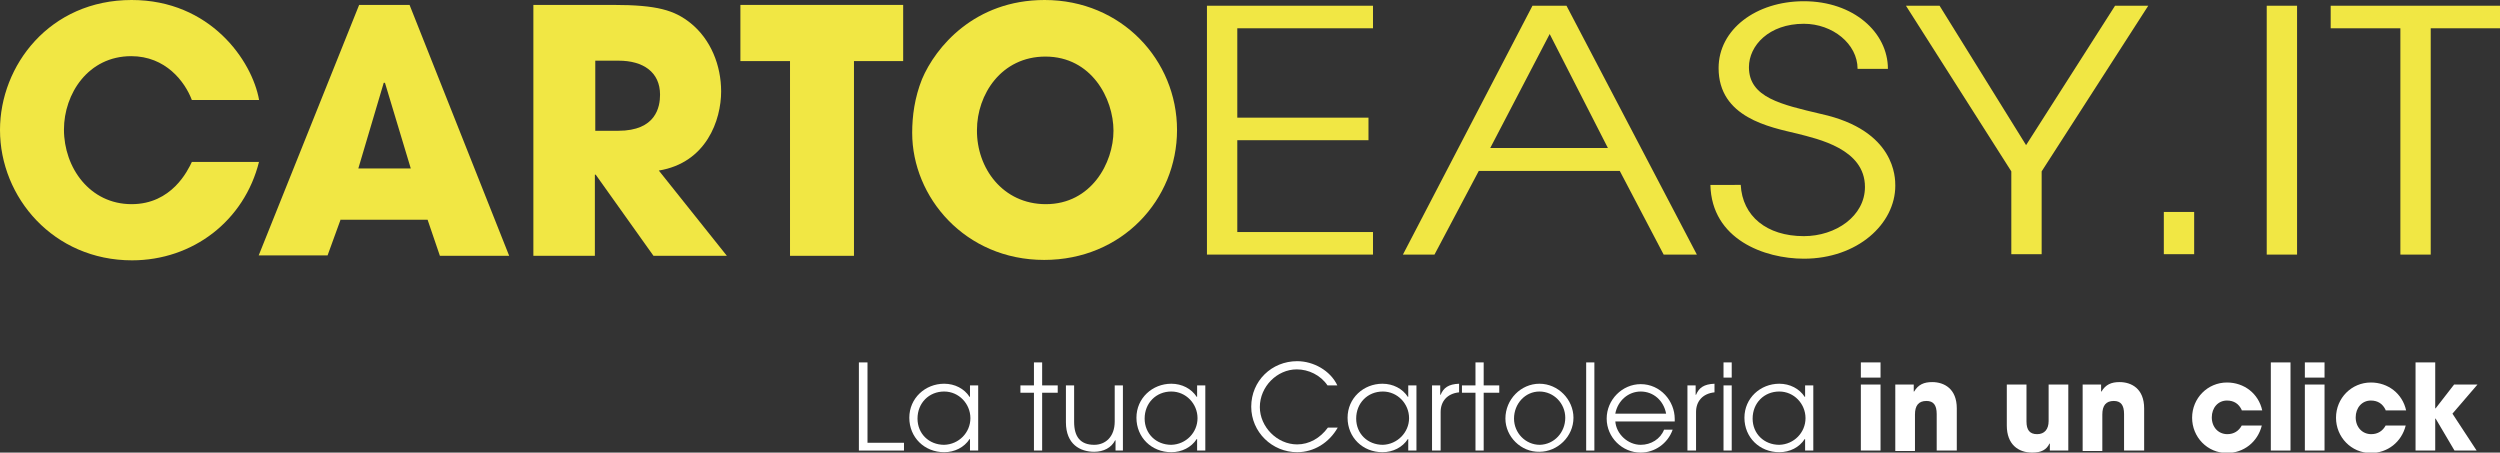
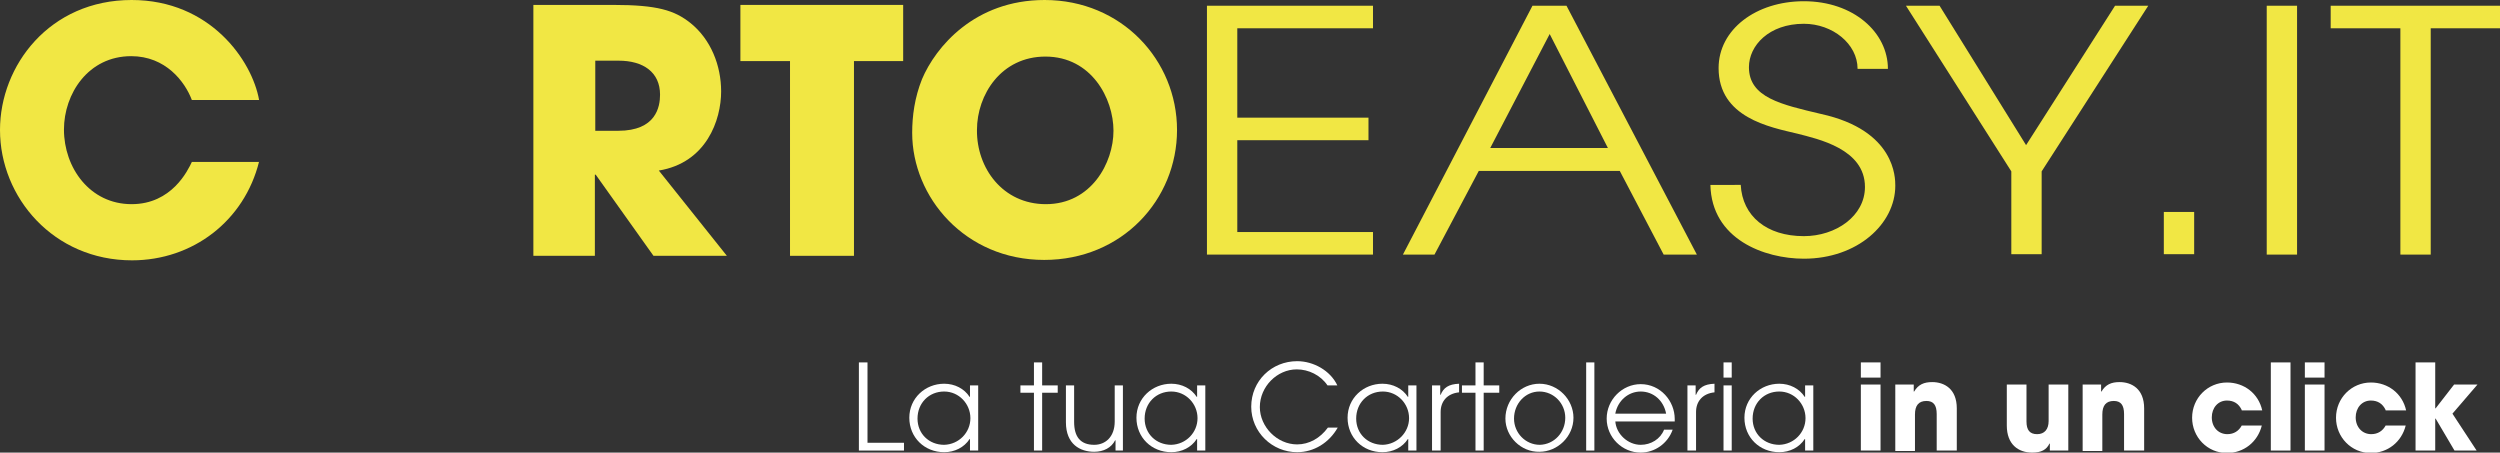
<svg xmlns="http://www.w3.org/2000/svg" version="1.1" id="Livello_1" x="0px" y="0px" viewBox="0 0 609.8 110.4" style="enable-background:new 0 0 609.8 110.4;" xml:space="preserve">
  <rect x="0" y="0" width="609.8" height="110.4" fill="#333333" stroke="none" />
  <style type="text/css">
	.st0{fill:#FFFFFF;}
	.st1{fill:#F1E744;}
</style>
  <g>
    <g>
      <path class="st0" d="M209.5,109.9V88.4h2.1V108h8.9v1.9H209.5z" />
      <path class="st0" d="M236.6,109.9v-2.8h-0.1c-1.3,2-3.6,3.2-6.2,3.2c-4.8,0-8.5-3.6-8.5-8.4c0-4.8,3.9-8.3,8.5-8.3    c2.6,0,4.9,1.2,6.2,3.2h0.1V94h2v15.9H236.6z M236.7,102c0-3.5-2.8-6.5-6.4-6.5c-3.7,0-6.5,2.8-6.5,6.6c0,3.7,2.8,6.4,6.5,6.4    C233.9,108.4,236.7,105.5,236.7,102z" />
      <path class="st0" d="M252.2,109.9V95.8h-3.3V94h3.3v-5.6h2V94h3.8v1.8h-3.8v14.1H252.2z" />
      <path class="st0" d="M272.1,109.9v-2.5h-0.1c-0.9,1.8-2.8,2.8-5.1,2.8c-3.4,0-6.9-1.8-6.9-7.2V94h2v8.9c0,3.6,1.5,5.6,4.9,5.6    c2.7,0,5-1.9,5-5.7V94h2v15.9H272.1z" />
      <path class="st0" d="M292,109.9v-2.8h-0.1c-1.3,2-3.6,3.2-6.2,3.2c-4.8,0-8.5-3.6-8.5-8.4c0-4.8,3.9-8.3,8.5-8.3    c2.6,0,4.9,1.2,6.2,3.2h0.1V94h2v15.9H292z M292.1,102c0-3.5-2.8-6.5-6.4-6.5c-3.7,0-6.5,2.8-6.5,6.6c0,3.7,2.8,6.4,6.5,6.4    C289.3,108.4,292.1,105.5,292.1,102z" />
      <path class="st0" d="M326.3,104.3c-2.1,3.7-5.8,6-9.9,6c-6.1,0-11.2-4.9-11.2-11.1c0-6.3,5-11.1,11.2-11.1c4,0,8.1,2.3,9.8,5.9    h-2.4c-1.7-2.5-4.6-3.9-7.5-3.9c-4.8,0-9,4.2-9,9.2c0,4.8,4.2,9.1,9.1,9.1c2.9,0,5.6-1.5,7.5-4.1H326.3z" />
-       <path class="st0" d="M343.5,109.9v-2.8h-0.1c-1.3,2-3.6,3.2-6.2,3.2c-4.8,0-8.5-3.6-8.5-8.4c0-4.8,3.9-8.3,8.5-8.3    c2.6,0,4.9,1.2,6.2,3.2h0.1V94h2v15.9H343.5z M343.7,102c0-3.5-2.8-6.5-6.4-6.5c-3.7,0-6.5,2.8-6.5,6.6c0,3.7,2.8,6.4,6.5,6.4    C340.8,108.4,343.7,105.5,343.7,102z" />
+       <path class="st0" d="M343.5,109.9v-2.8h-0.1c-1.3,2-3.6,3.2-6.2,3.2c-4.8,0-8.5-3.6-8.5-8.4c0-4.8,3.9-8.3,8.5-8.3    c2.6,0,4.9,1.2,6.2,3.2h0.1V94h2v15.9z M343.7,102c0-3.5-2.8-6.5-6.4-6.5c-3.7,0-6.5,2.8-6.5,6.6c0,3.7,2.8,6.4,6.5,6.4    C340.8,108.4,343.7,105.5,343.7,102z" />
      <path class="st0" d="M349.3,109.9V94h2v2.3h0.1c0.7-1.7,1.9-2.6,4.5-2.7v2.1h0c-2.9,0.3-4.5,2.2-4.5,4.8v9.4H349.3z" />
      <path class="st0" d="M359.9,109.9V95.8h-3.3V94h3.3v-5.6h2V94h3.8v1.8h-3.8v14.1H359.9z" />
      <path class="st0" d="M367.2,102.1c0-4.7,3.8-8.5,8.3-8.5c4.6,0,8.3,3.9,8.3,8.3c0,4.6-3.9,8.3-8.3,8.3    C371,110.3,367.2,106.5,367.2,102.1z M381.8,101.9c0-3.5-2.8-6.4-6.3-6.4c-3.5,0-6.2,3-6.2,6.6c0,3.5,2.8,6.4,6.3,6.4    C379.1,108.4,381.8,105.5,381.8,101.9z" />
      <path class="st0" d="M386.9,109.9V88.4h2v21.5H386.9z" />
      <path class="st0" d="M394,102.7c0.2,3.2,3.1,5.8,6.2,5.8c2.5,0,4.8-1.4,5.7-3.7h2.1c-1.2,3.4-4.4,5.6-7.8,5.6    c-4.5,0-8.3-3.7-8.3-8.3c0-4.6,3.8-8.4,8.3-8.4c4.8,0,8.3,4.1,8.3,8.5c0,0.2,0,0.4,0,0.6H394z M406.4,100.9    c-0.6-3.2-3.1-5.4-6.2-5.4c-3,0-5.6,2.2-6.2,5.4H406.4z" />
      <path class="st0" d="M411.6,109.9V94h2v2.3h0.1c0.7-1.7,1.9-2.6,4.5-2.7v2.1h0c-2.9,0.3-4.5,2.2-4.5,4.8v9.4H411.6z" />
      <path class="st0" d="M420.4,92.1v-3.7h2v3.7H420.4z M420.4,109.9V94h2v15.9H420.4z" />
      <path class="st0" d="M440.3,109.9v-2.8h-0.1c-1.3,2-3.6,3.2-6.2,3.2c-4.8,0-8.5-3.6-8.5-8.4c0-4.8,3.9-8.3,8.5-8.3    c2.6,0,4.9,1.2,6.2,3.2h0.1V94h2v15.9H440.3z M440.4,102c0-3.5-2.8-6.5-6.4-6.5c-3.7,0-6.5,2.8-6.5,6.6c0,3.7,2.8,6.4,6.5,6.4    C437.6,108.4,440.4,105.5,440.4,102z" />
      <path class="st0" d="M453.9,92.1v-3.7h4.8v3.7H453.9z M453.9,109.9V93.8h4.8v16.1H453.9z" />
      <path class="st0" d="M472.4,109.9V101c0-2.2-0.8-3.2-2.5-3.2c-1.9,0-2.8,1.1-2.8,3.3v8.9h-4.8V93.8h4.5v1.7h0.1    c1-1.7,2.4-2.3,4.4-2.3c2.9,0,6,1.6,6,6.4v10.3H472.4z" />
      <path class="st0" d="M500,109.9v-1.7h-0.1c-0.7,1.5-2,2.2-4.2,2.2c-3.4,0-6.2-2-6.2-6.6v-10h4.8v9c0,2.1,0.8,3.1,2.6,3.1    s2.8-1.2,2.8-3.2v-8.9h4.8v16.1H500z" />
      <path class="st0" d="M518.1,109.9V101c0-2.2-0.8-3.2-2.5-3.2c-1.9,0-2.8,1.1-2.8,3.3v8.9H508V93.8h4.5v1.7h0.1    c1-1.7,2.4-2.3,4.4-2.3c2.9,0,6,1.6,6,6.4v10.3H518.1z" />
      <path class="st0" d="M546.8,100c-0.7-1.5-1.9-2.3-3.6-2.3c-2.2,0-3.7,1.8-3.7,4.1c0,2.4,1.6,4.1,3.8,4.1c1.6,0,2.8-0.8,3.5-2.1    h4.9c-1,4-4.4,6.7-8.5,6.7c-4.8,0-8.5-3.9-8.5-8.6c0-4.8,3.8-8.6,8.5-8.6c4.2,0,7.7,2.7,8.6,6.8H546.8z" />
      <path class="st0" d="M553.9,109.9V88.4h4.8v21.5H553.9z" />
      <path class="st0" d="M562.2,92.1v-3.7h4.8v3.7H562.2z M562.2,109.9V93.8h4.8v16.1H562.2z" />
      <path class="st0" d="M581.9,100c-0.7-1.5-1.9-2.3-3.6-2.3c-2.2,0-3.7,1.8-3.7,4.1c0,2.4,1.6,4.1,3.8,4.1c1.6,0,2.8-0.8,3.5-2.1    h4.9c-1,4-4.4,6.7-8.5,6.7c-4.8,0-8.5-3.9-8.5-8.6c0-4.8,3.8-8.6,8.5-8.6c4.2,0,7.7,2.7,8.6,6.8H581.9z" />
      <path class="st0" d="M598.7,109.9l-4.6-7.8H594v7.8h-4.8V88.4h4.8v11.2h0.1l4.5-5.8h5.7l-6.1,7.1l5.9,9H598.7z" />
    </g>
  </g>
  <g>
    <g>
      <g>
        <path class="st1" d="M63.2,39.4C59.6,53.9,47,63.5,32.2,63.5C13.1,63.5,0,48.2,0,31.7C0,16,12.1,0,32.1,0     c19.2,0,29.4,14.8,31.1,24.4H46.8c-1.7-4.5-6.4-10.7-14.8-10.7c-10.5,0-16.4,9.2-16.4,17.9c0,9.3,6.3,18.2,16.5,18.2     c9.8,0,13.7-8.2,14.7-10.3H63.2z" />
-         <path class="st1" d="M83.1,53.5l-3.2,8.8H63.1L87.6,1.2h12.3l24.3,61.2h-16.9l-3-8.8H83.1z M87.4,41.1h12.8l-6.3-20.9h-0.1h-0.2     L87.4,41.1z" />
        <path class="st1" d="M130.3,1.2h19.3c10.7,0,14.9,1.3,18.8,4.4c5,4,7.5,10.4,7.5,16.7c0,7-3.6,17.4-15.2,19.3l16.6,20.8h-17.9     l-14.1-19.8h-0.2v19.8h-15V1.2z M145.3,31.9h5.5c9.2,0,10.2-5.8,10.2-8.8c0-5.5-4.1-8.3-10.1-8.3h-5.7V31.9z" />
        <path class="st1" d="M192.7,14.9h-12.1V1.2h39.7v13.7h-12v47.5h-15.6V14.9z" />
        <path class="st1" d="M254.8,0c18.8,0,32.3,14.7,32.3,31.7s-13.4,31.7-32.4,31.7c-19.3,0-32.2-15.3-32.2-31     c0-4.1,0.6-8.6,2.4-13.1C228.2,11.5,237.7,0,254.8,0z M255.1,49.8c11.1,0,16.5-10.1,16.5-17.9c0-7.9-5.4-18.1-16.6-18.1     c-10.8,0-16.7,9.3-16.7,17.9C238.2,41,244.6,49.8,255.1,49.8z" />
      </g>
    </g>
    <g>
      <path class="st1" d="M294.4,1.4h40.5v5.5h-33.1v21.8h32v5.5h-32v22.4h33.1v5.5h-40.5V1.4z" />
      <path class="st1" d="M373.8,1.4h8.3l31.8,60.7h-8.1l-10.7-20.4h-34.4l-10.8,20.4h-7.7L373.8,1.4z M363.5,36.1h28.7L378,8.3    L363.5,36.1z" />
      <path class="st1" d="M424.6,45.1c0.4,7.6,6.3,12.5,15.4,12.5c7.8,0,14.9-4.9,14.9-12c0-9.3-11.5-11.7-16.5-13    c-6.7-1.6-19.2-3.9-19.2-16c0-9.4,9.1-16.3,20.8-16.3c12.1,0,20.5,7.6,20.5,16.5h-7.4c0-6.1-6.1-11-13.1-11    c-8.5,0-13.4,5.3-13.4,10.6c0,7.4,7.9,9.1,17.6,11.4c18.2,4,18.1,15.7,18.1,17.5c0,9.3-9.2,17.8-22.3,17.8    c-9.6,0-22.5-4.7-22.8-18H424.6z" />
      <path class="st1" d="M490.6,41.8L464.9,1.4h8.2l21.1,34l21.7-34h8.1l-26,40.4v20.2h-7.4V41.8z" />
      <path class="st1" d="M527.8,51.7h7.4v10.3h-7.4V51.7z" />
      <path class="st1" d="M552.9,1.4h7.4v60.7h-7.4V1.4z" />
      <path class="st1" d="M585.5,6.9h-17V1.4h41.3v5.5h-16.9v55.2h-7.4V6.9z" />
    </g>
  </g>
</svg>